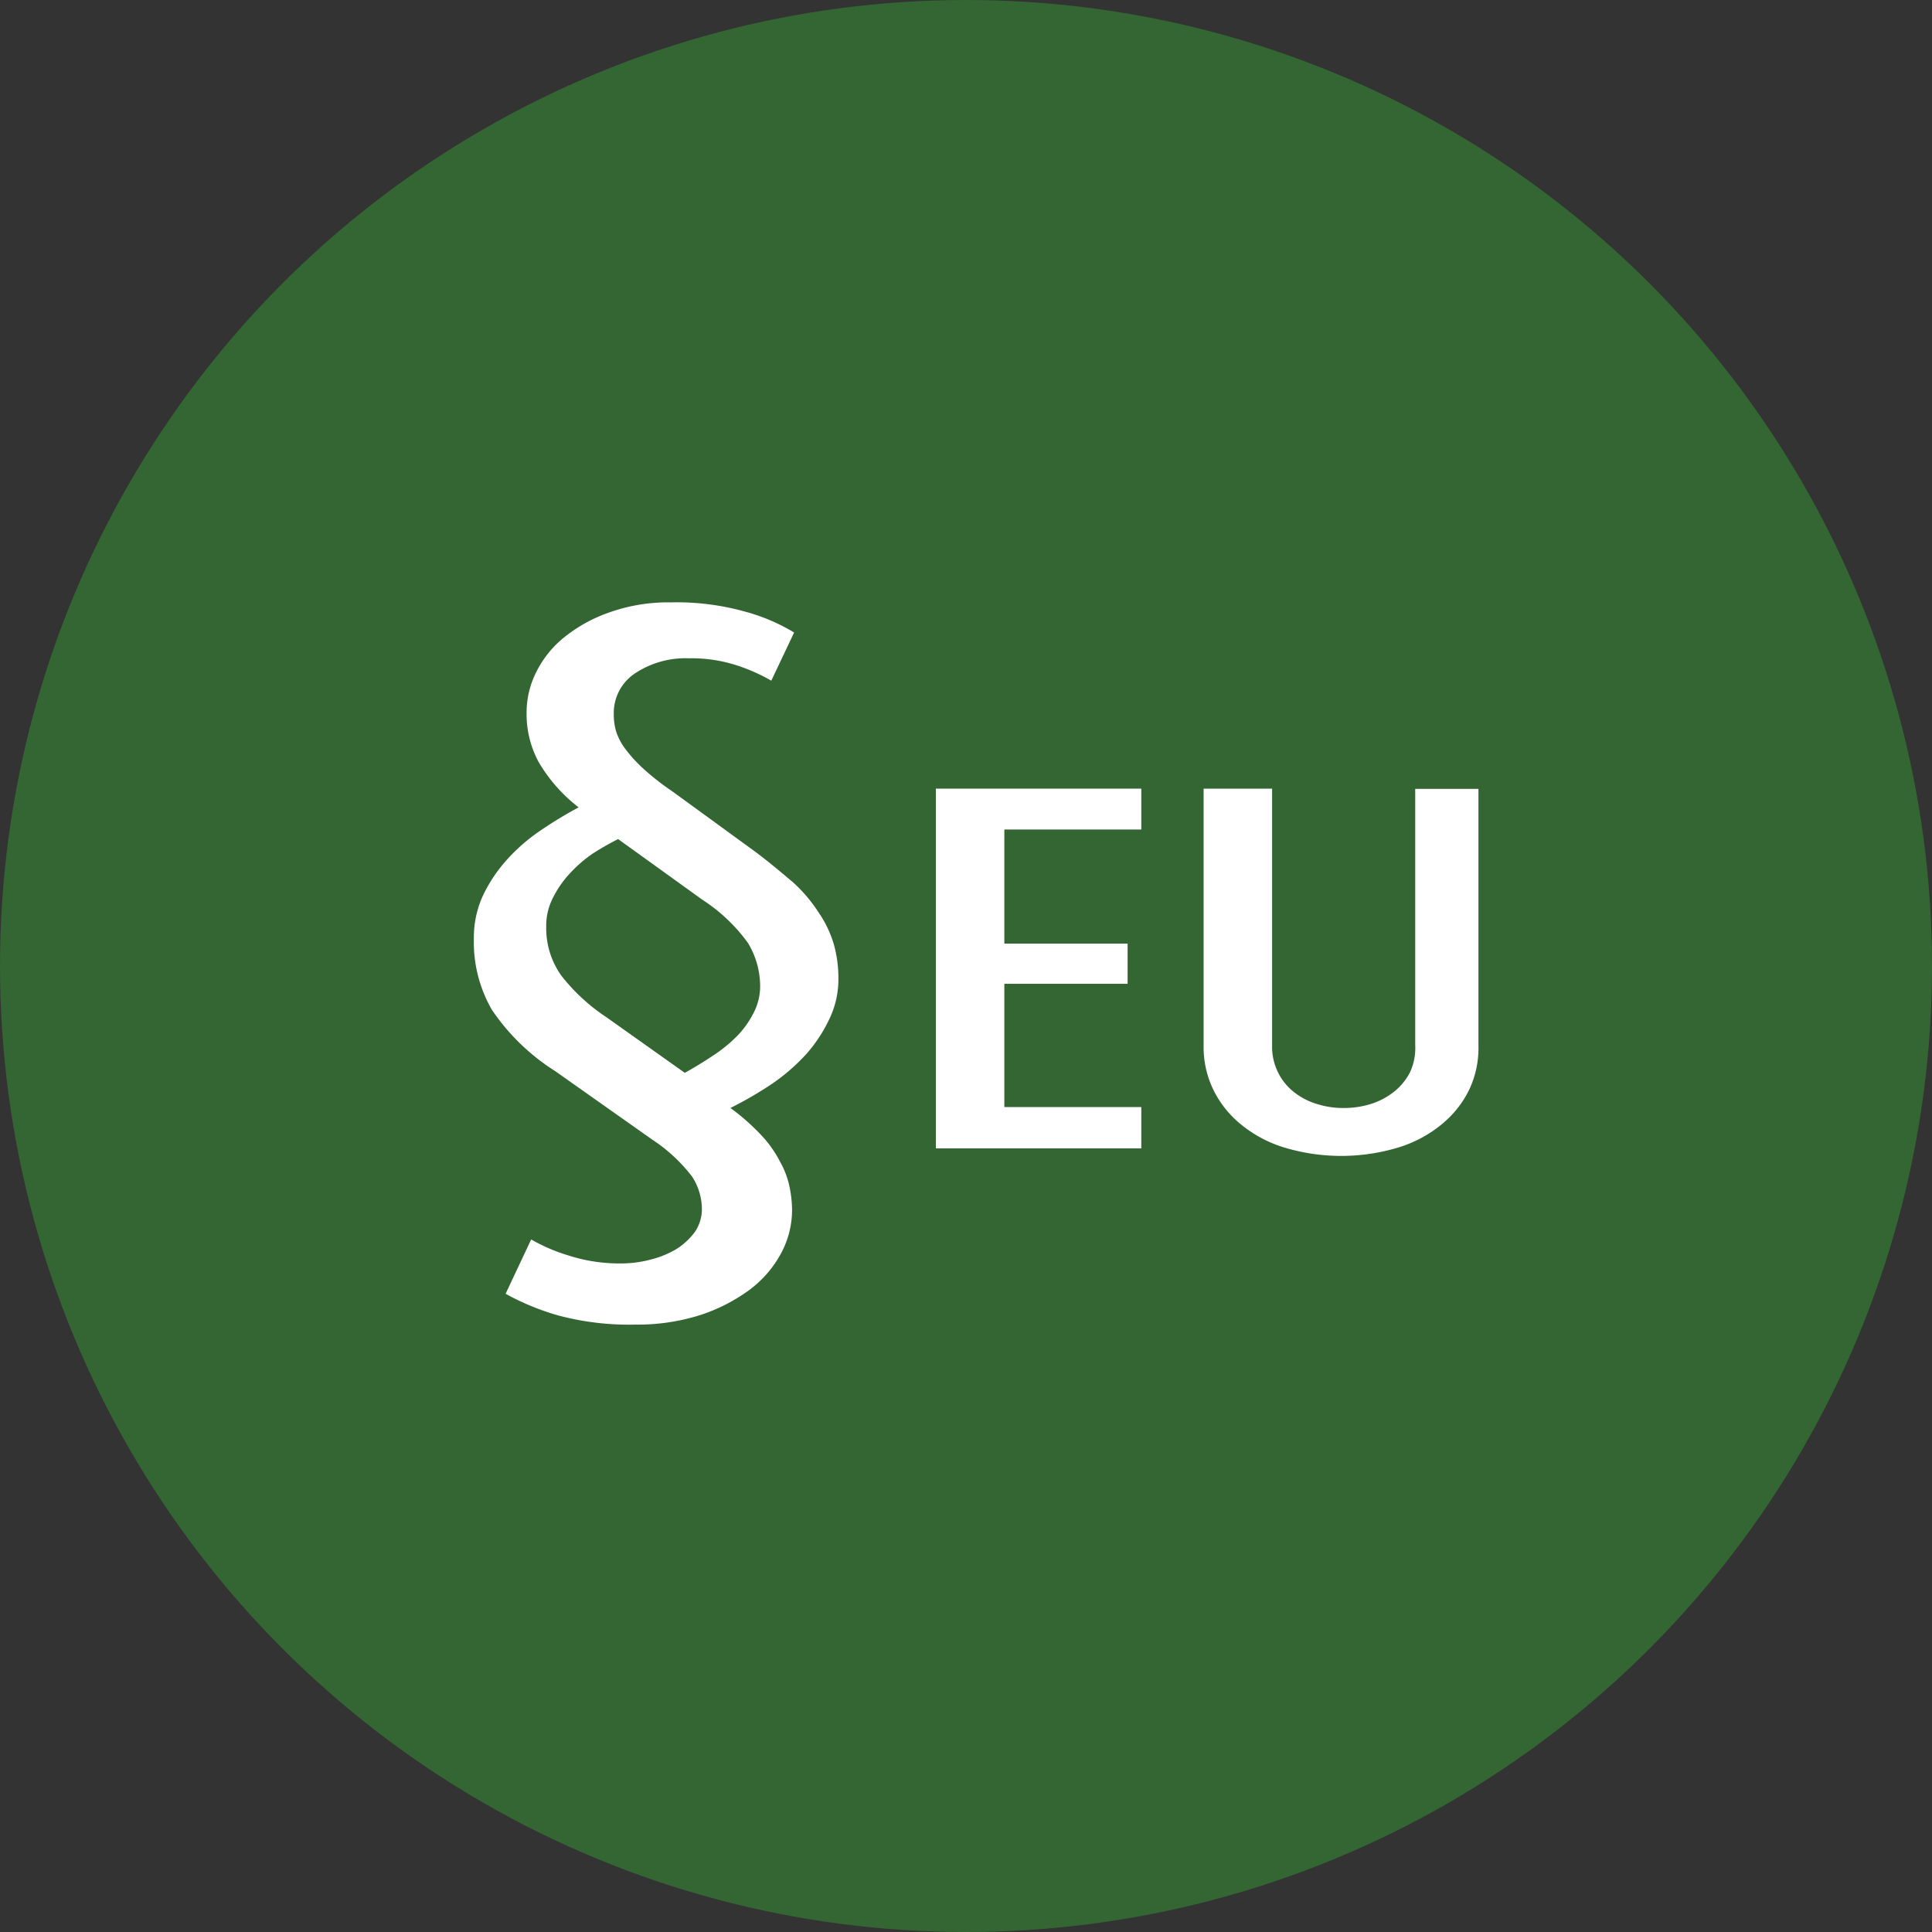
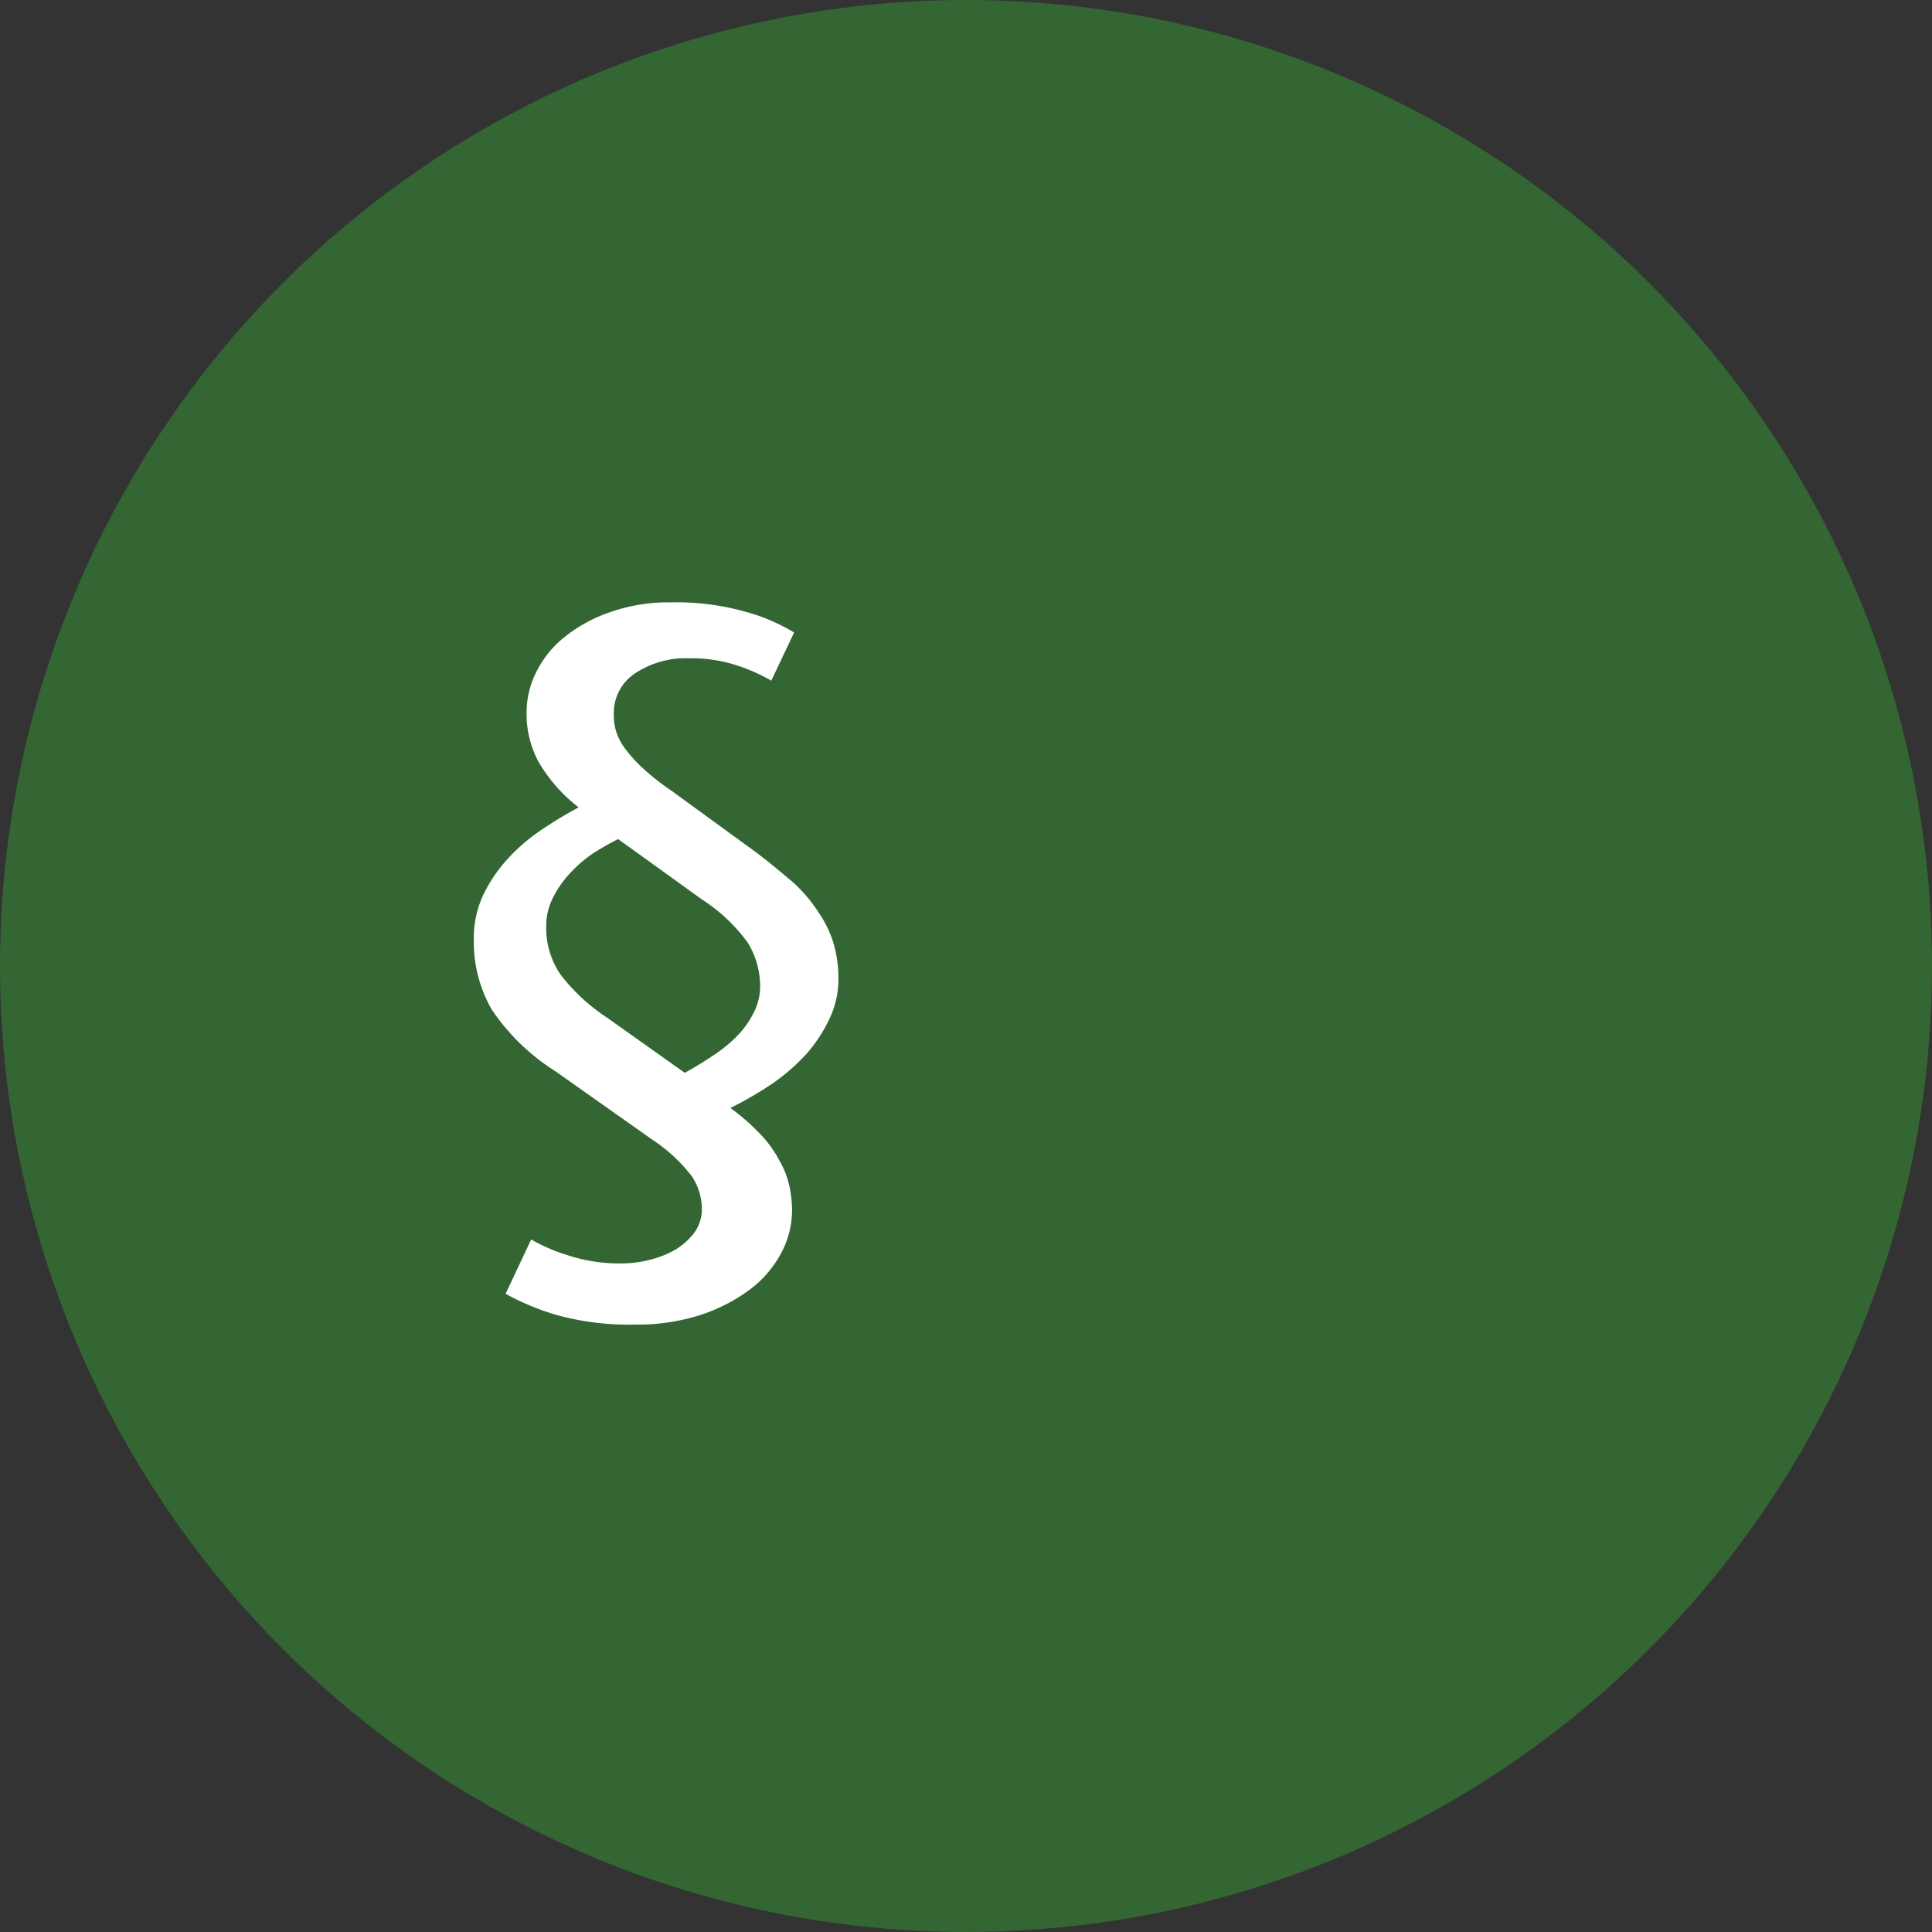
<svg xmlns="http://www.w3.org/2000/svg" viewBox="0 0 84.64 84.64">
  <rect x="0" y="0" width="84.64" height="84.64" fill="#333333" stroke="none" />
  <title>Asset 1</title>
  <circle cx="42.32" cy="42.32" r="42.32" style="fill:#336632" />
  <path d="M36.73,42.9a4,4,0,0,1-.39,1.73,6.53,6.53,0,0,1-1,1.53,8.7,8.7,0,0,1-1.5,1.31A16.64,16.64,0,0,1,32,48.54a9.74,9.74,0,0,1,1.35,1.19,5,5,0,0,1,.81,1.14A3.77,3.77,0,0,1,34.59,52a5.23,5.23,0,0,1,.11,1,4,4,0,0,1-.5,1.94,4.86,4.86,0,0,1-1.41,1.6,7.61,7.61,0,0,1-2.17,1.09,9.09,9.09,0,0,1-2.79.4,12,12,0,0,1-3.37-.4,11,11,0,0,1-2.31-.95l1.12-2.38A7.75,7.75,0,0,0,24.9,55a7.21,7.21,0,0,0,2.25.35,5.07,5.07,0,0,0,1.36-.17,4.2,4.2,0,0,0,1.14-.47,3,3,0,0,0,.8-.75,1.8,1.8,0,0,0,.3-1,2.65,2.65,0,0,0-.42-1.4,7.07,7.07,0,0,0-1.75-1.63l-4.25-3a9.43,9.43,0,0,1-2.78-2.69,5.93,5.93,0,0,1-.79-3.12,4.39,4.39,0,0,1,.4-1.89,6.53,6.53,0,0,1,1.06-1.58,8,8,0,0,1,1.48-1.28,18.14,18.14,0,0,1,1.65-1,6.9,6.9,0,0,1-1.76-2,4.41,4.41,0,0,1-.52-2.15,3.93,3.93,0,0,1,.44-1.81,4.54,4.54,0,0,1,1.27-1.54,6.63,6.63,0,0,1,2-1.07,7.67,7.67,0,0,1,2.6-.41,11.11,11.11,0,0,1,3.28.41,8.32,8.32,0,0,1,2.13.91l-1,2.11a7.83,7.83,0,0,0-1.48-.66,6.4,6.4,0,0,0-2.13-.32,4,4,0,0,0-2.36.66,2.08,2.08,0,0,0-.93,1.78,2.56,2.56,0,0,0,.11.79,2.71,2.71,0,0,0,.41.76,6.36,6.36,0,0,0,.78.85,11.27,11.27,0,0,0,1.28,1L33,37.25c.68.5,1.26,1,1.75,1.41A6.68,6.68,0,0,1,35.88,40a4.9,4.9,0,0,1,.65,1.37A5.46,5.46,0,0,1,36.73,42.9Zm-3.43.4a3.65,3.65,0,0,0-.54-2,7.47,7.47,0,0,0-2-1.89l-3.68-2.65a12.08,12.08,0,0,0-1.12.64,5.79,5.79,0,0,0-1,.87,4.55,4.55,0,0,0-.74,1.07,2.68,2.68,0,0,0-.29,1.26,3.58,3.58,0,0,0,.66,2.14,8.38,8.38,0,0,0,2,1.84L30,47c.4-.22.81-.47,1.2-.73a6.47,6.47,0,0,0,1.06-.85,4,4,0,0,0,.73-1A2.53,2.53,0,0,0,33.3,43.3Z" style="fill:#fff" />
-   <path d="M41,50.31V34.55H50v1.79H44v5h5.4V43.1H44v5.4H50v1.81Z" style="fill:#fff" />
-   <path d="M64.36,47.75a4.52,4.52,0,0,1-1.23,1.53,5.53,5.53,0,0,1-1.9,1,8.65,8.65,0,0,1-4.94,0,5.53,5.53,0,0,1-1.9-1,4.52,4.52,0,0,1-1.23-1.53,4.27,4.27,0,0,1-.43-1.93V34.55h3V45.8A2.53,2.53,0,0,0,56,47a2.47,2.47,0,0,0,.71.86,3,3,0,0,0,1,.51,3.78,3.78,0,0,0,1.18.17,3.88,3.88,0,0,0,1.18-.18,3.14,3.14,0,0,0,1-.53,2.64,2.64,0,0,0,.7-.85A2.53,2.53,0,0,0,62,45.78V34.56h2.77V45.82A4.27,4.27,0,0,1,64.36,47.75Z" style="fill:#fff" />
</svg>